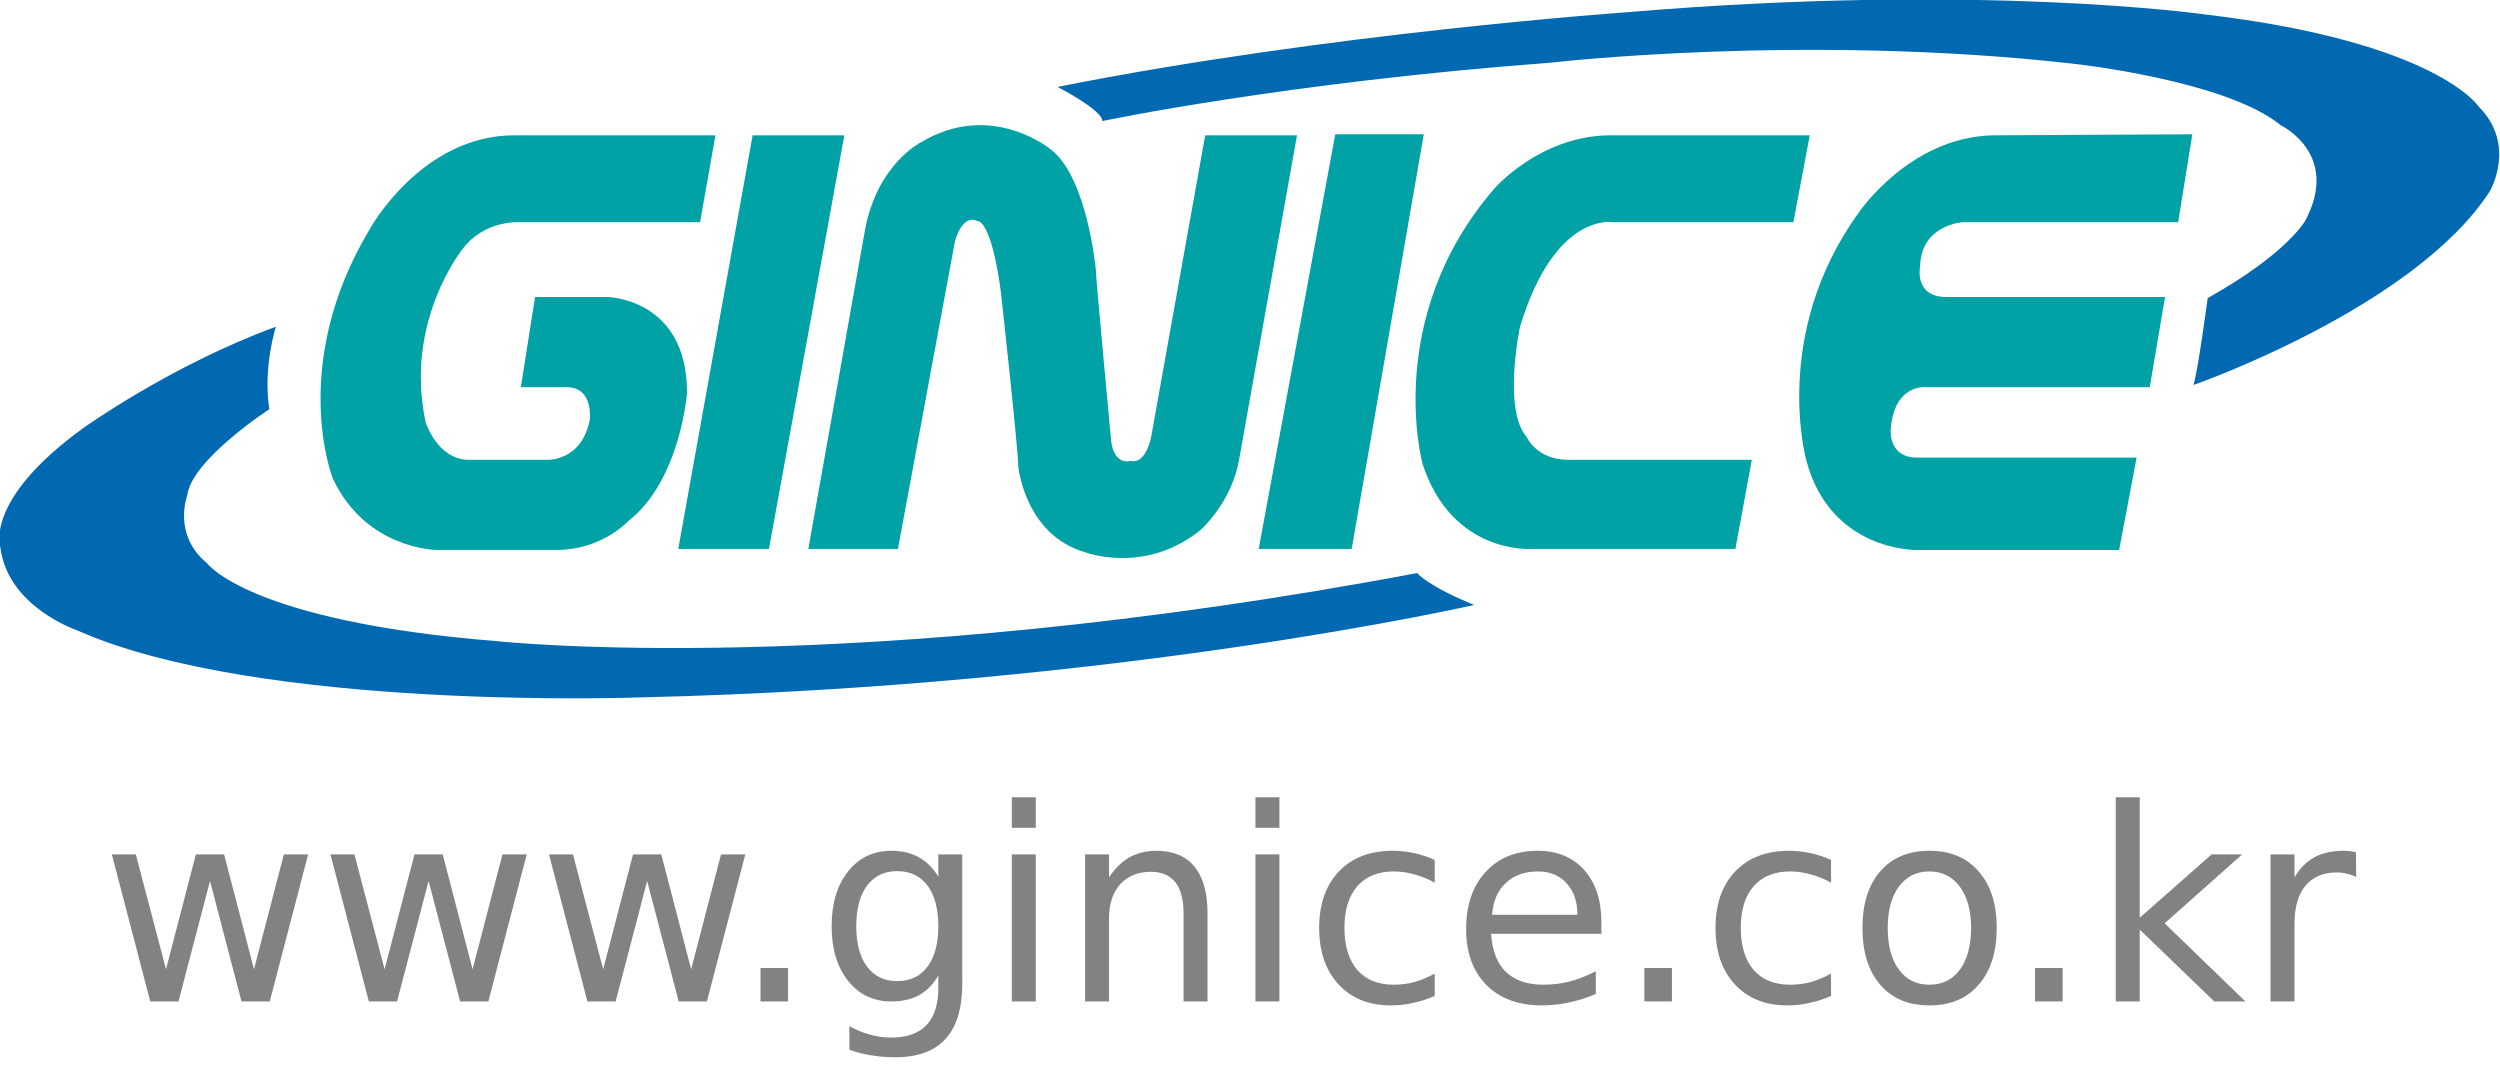
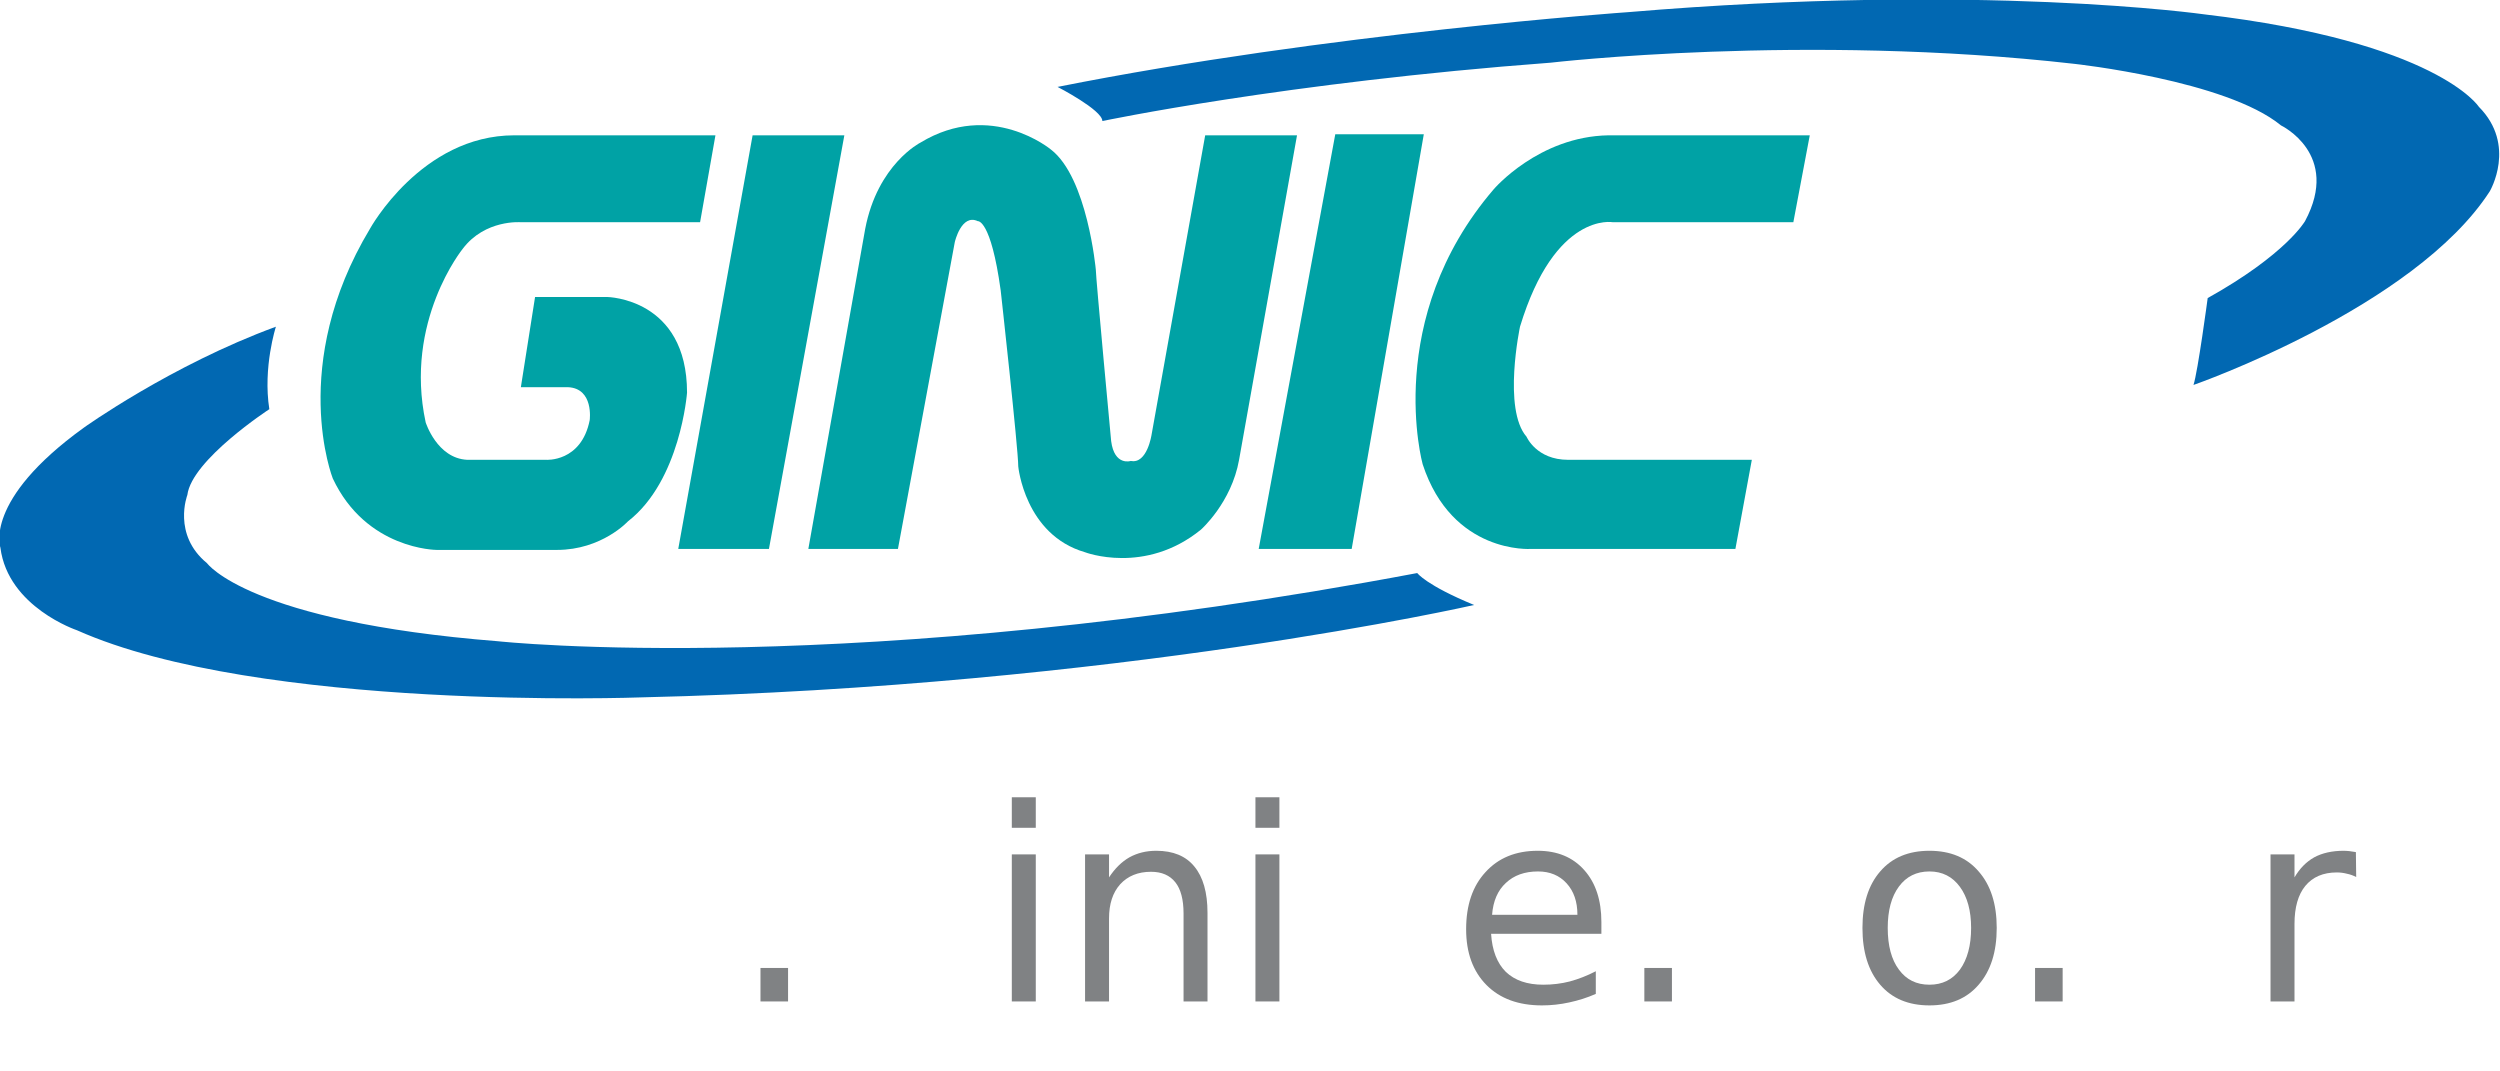
<svg xmlns="http://www.w3.org/2000/svg" xmlns:xlink="http://www.w3.org/1999/xlink" width="119px" height="51px" viewBox="0 0 119 51" version="1.1">
  <defs>
    <g>
      <symbol overflow="visible" id="glyph0-0">
        <path style="stroke:none;" d="M 0.641 2.266 L 0.641 -9.016 L 7 -9.016 L 7 2.266 Z M 1.344 1.547 L 6.281 1.547 L 6.281 -8.297 L 1.344 -8.297 Z M 1.344 1.547 " />
      </symbol>
      <symbol overflow="visible" id="glyph0-1">
-         <path style="stroke:none;" d="M 0.531 -7 L 1.672 -7 L 3.109 -1.531 L 4.531 -7 L 5.875 -7 L 7.297 -1.531 L 8.719 -7 L 9.875 -7 L 8.047 0 L 6.703 0 L 5.203 -5.734 L 3.703 0 L 2.359 0 Z M 0.531 -7 " />
-       </symbol>
+         </symbol>
      <symbol overflow="visible" id="glyph0-2">
-         <path style="stroke:none;" d="M 1.359 -1.594 L 2.672 -1.594 L 2.672 0 L 1.359 0 Z M 1.359 -1.594 " />
+         <path style="stroke:none;" d="M 1.359 -1.594 L 2.672 -1.594 L 2.672 0 L 1.359 0 M 1.359 -1.594 " />
      </symbol>
      <symbol overflow="visible" id="glyph0-3">
-         <path style="stroke:none;" d="M 5.781 -3.578 C 5.781 -4.41 5.609 -5.055 5.266 -5.516 C 4.922 -5.973 4.441 -6.203 3.828 -6.203 C 3.211 -6.203 2.734 -5.973 2.391 -5.516 C 2.047 -5.055 1.875 -4.41 1.875 -3.578 C 1.875 -2.754 2.047 -2.113 2.391 -1.656 C 2.734 -1.195 3.211 -0.969 3.828 -0.969 C 4.441 -0.969 4.922 -1.195 5.266 -1.656 C 5.609 -2.113 5.781 -2.754 5.781 -3.578 Z M 6.922 -0.875 C 6.922 0.32 6.656 1.207 6.125 1.781 C 5.602 2.363 4.801 2.656 3.719 2.656 C 3.312 2.656 2.93 2.625 2.578 2.562 C 2.223 2.508 1.879 2.422 1.547 2.297 L 1.547 1.172 C 1.879 1.359 2.207 1.492 2.531 1.578 C 2.863 1.672 3.195 1.719 3.531 1.719 C 4.281 1.719 4.844 1.52 5.219 1.125 C 5.594 0.727 5.781 0.133 5.781 -0.656 L 5.781 -1.234 C 5.539 -0.816 5.234 -0.504 4.859 -0.297 C 4.492 -0.098 4.055 0 3.547 0 C 2.691 0 2.004 -0.328 1.484 -0.984 C 0.961 -1.641 0.703 -2.504 0.703 -3.578 C 0.703 -4.66 0.961 -5.531 1.484 -6.188 C 2.004 -6.844 2.691 -7.172 3.547 -7.172 C 4.055 -7.172 4.492 -7.066 4.859 -6.859 C 5.234 -6.648 5.539 -6.344 5.781 -5.938 L 5.781 -7 L 6.922 -7 Z M 6.922 -0.875 " />
-       </symbol>
+         </symbol>
      <symbol overflow="visible" id="glyph0-4">
        <path style="stroke:none;" d="M 1.203 -7 L 2.344 -7 L 2.344 0 L 1.203 0 Z M 1.203 -9.719 L 2.344 -9.719 L 2.344 -8.266 L 1.203 -8.266 Z M 1.203 -9.719 " />
      </symbol>
      <symbol overflow="visible" id="glyph0-5">
        <path style="stroke:none;" d="M 6.984 -4.219 L 6.984 0 L 5.844 0 L 5.844 -4.188 C 5.844 -4.852 5.711 -5.348 5.453 -5.672 C 5.191 -6.004 4.805 -6.172 4.297 -6.172 C 3.68 -6.172 3.191 -5.973 2.828 -5.578 C 2.473 -5.18 2.297 -4.641 2.297 -3.953 L 2.297 0 L 1.156 0 L 1.156 -7 L 2.297 -7 L 2.297 -5.906 C 2.578 -6.332 2.898 -6.648 3.266 -6.859 C 3.641 -7.066 4.066 -7.172 4.547 -7.172 C 5.348 -7.172 5.953 -6.922 6.359 -6.422 C 6.773 -5.922 6.984 -5.188 6.984 -4.219 Z M 6.984 -4.219 " />
      </symbol>
      <symbol overflow="visible" id="glyph0-6">
-         <path style="stroke:none;" d="M 6.203 -6.734 L 6.203 -5.656 C 5.879 -5.832 5.555 -5.961 5.234 -6.047 C 4.91 -6.141 4.582 -6.188 4.25 -6.188 C 3.508 -6.188 2.93 -5.953 2.516 -5.484 C 2.109 -5.016 1.906 -4.352 1.906 -3.5 C 1.906 -2.645 2.109 -1.977 2.516 -1.5 C 2.93 -1.031 3.508 -0.797 4.25 -0.797 C 4.582 -0.797 4.91 -0.836 5.234 -0.922 C 5.555 -1.016 5.879 -1.148 6.203 -1.328 L 6.203 -0.266 C 5.879 -0.117 5.547 -0.008 5.203 0.062 C 4.867 0.145 4.508 0.188 4.125 0.188 C 3.07 0.188 2.238 -0.145 1.625 -0.812 C 1.008 -1.477 0.703 -2.375 0.703 -3.5 C 0.703 -4.633 1.016 -5.531 1.641 -6.188 C 2.266 -6.844 3.117 -7.172 4.203 -7.172 C 4.547 -7.172 4.883 -7.133 5.219 -7.062 C 5.562 -6.988 5.891 -6.879 6.203 -6.734 Z M 6.203 -6.734 " />
-       </symbol>
+         </symbol>
      <symbol overflow="visible" id="glyph0-7">
        <path style="stroke:none;" d="M 7.141 -3.781 L 7.141 -3.219 L 1.891 -3.219 C 1.941 -2.426 2.176 -1.82 2.594 -1.406 C 3.02 -1 3.613 -0.797 4.375 -0.797 C 4.812 -0.797 5.234 -0.848 5.641 -0.953 C 6.055 -1.066 6.469 -1.227 6.875 -1.438 L 6.875 -0.359 C 6.469 -0.18 6.047 -0.047 5.609 0.047 C 5.18 0.141 4.75 0.188 4.312 0.188 C 3.195 0.188 2.316 -0.133 1.672 -0.781 C 1.023 -1.438 0.703 -2.32 0.703 -3.438 C 0.703 -4.582 1.008 -5.488 1.625 -6.156 C 2.238 -6.832 3.066 -7.172 4.109 -7.172 C 5.047 -7.172 5.785 -6.863 6.328 -6.25 C 6.867 -5.645 7.141 -4.82 7.141 -3.781 Z M 6 -4.125 C 6 -4.75 5.828 -5.25 5.484 -5.625 C 5.141 -6 4.688 -6.188 4.125 -6.188 C 3.488 -6.188 2.977 -6.004 2.594 -5.641 C 2.207 -5.285 1.988 -4.781 1.938 -4.125 Z M 6 -4.125 " />
      </symbol>
      <symbol overflow="visible" id="glyph0-8">
        <path style="stroke:none;" d="M 3.891 -6.188 C 3.273 -6.188 2.789 -5.945 2.438 -5.469 C 2.082 -4.988 1.906 -4.332 1.906 -3.5 C 1.906 -2.656 2.082 -1.992 2.438 -1.516 C 2.789 -1.035 3.273 -0.797 3.891 -0.797 C 4.504 -0.797 4.988 -1.035 5.344 -1.516 C 5.695 -2.004 5.875 -2.664 5.875 -3.5 C 5.875 -4.32 5.695 -4.973 5.344 -5.453 C 4.988 -5.941 4.504 -6.188 3.891 -6.188 Z M 3.891 -7.172 C 4.891 -7.172 5.672 -6.844 6.234 -6.188 C 6.805 -5.539 7.094 -4.645 7.094 -3.5 C 7.094 -2.352 6.805 -1.453 6.234 -0.797 C 5.672 -0.141 4.891 0.188 3.891 0.188 C 2.891 0.188 2.109 -0.141 1.547 -0.797 C 0.984 -1.453 0.703 -2.352 0.703 -3.5 C 0.703 -4.645 0.984 -5.539 1.547 -6.188 C 2.109 -6.844 2.891 -7.172 3.891 -7.172 Z M 3.891 -7.172 " />
      </symbol>
      <symbol overflow="visible" id="glyph0-9">
-         <path style="stroke:none;" d="M 1.156 -9.719 L 2.297 -9.719 L 2.297 -3.984 L 5.719 -7 L 7.172 -7 L 3.484 -3.719 L 7.328 0 L 5.844 0 L 2.297 -3.422 L 2.297 0 L 1.156 0 Z M 1.156 -9.719 " />
-       </symbol>
+         </symbol>
      <symbol overflow="visible" id="glyph0-10">
        <path style="stroke:none;" d="M 5.234 -5.922 C 5.098 -5.992 4.953 -6.047 4.797 -6.078 C 4.648 -6.117 4.488 -6.141 4.312 -6.141 C 3.664 -6.141 3.164 -5.926 2.812 -5.5 C 2.469 -5.082 2.297 -4.477 2.297 -3.688 L 2.297 0 L 1.156 0 L 1.156 -7 L 2.297 -7 L 2.297 -5.906 C 2.547 -6.332 2.859 -6.648 3.234 -6.859 C 3.617 -7.066 4.086 -7.172 4.641 -7.172 C 4.723 -7.172 4.812 -7.164 4.906 -7.156 C 5 -7.145 5.102 -7.129 5.219 -7.109 Z M 5.234 -5.922 " />
      </symbol>
    </g>
  </defs>
  <g id="surface1">
    <path style=" stroke:none;fill-rule:nonzero;fill:rgb(0.392%,40.784%,69.804%);fill-opacity:1;" d="M 13.133 15.551 C 13.133 15.551 12.508 17.488 12.82 19.477 C 12.82 19.477 9.125 21.887 8.918 23.562 C 8.918 23.562 8.191 25.445 9.855 26.809 C 9.855 26.809 11.832 29.582 23.699 30.523 C 23.699 30.523 40.504 32.359 67.461 27.277 C 67.461 27.277 67.879 27.855 70.168 28.797 C 70.168 28.797 53.203 32.672 30.516 33.195 C 30.516 33.195 12.355 33.875 3.664 30 C 3.664 30 0.383 28.902 0.02 26.074 C 0.02 26.074 -0.812 23.824 3.977 20.367 C 3.973 20.367 8.141 17.383 13.133 15.551 Z M 13.133 15.551 " />
    <path style=" stroke:none;fill-rule:nonzero;fill:rgb(0%,63.529%,64.706%);fill-opacity:1;" d="M 34.055 6.441 L 33.324 10.578 L 24.789 10.578 C 24.789 10.578 23.09 10.438 22.031 11.836 C 22.031 11.836 19.223 15.289 20.262 20.105 C 20.262 20.105 20.801 21.82 22.242 21.887 L 25.988 21.887 C 25.988 21.887 27.668 22.012 28.07 20 C 28.07 20 28.277 18.48 27.027 18.43 L 24.793 18.43 L 25.469 14.137 L 28.902 14.137 C 28.902 14.137 32.703 14.188 32.703 18.691 C 32.703 18.691 32.391 22.879 29.891 24.816 C 29.891 24.816 28.645 26.176 26.512 26.176 L 20.785 26.176 C 20.785 26.176 17.434 26.168 15.84 22.773 C 15.84 22.773 13.707 17.383 17.609 10.891 C 17.609 10.891 20.055 6.441 24.48 6.441 Z M 34.055 6.441 " />
    <path style=" stroke:none;fill-rule:nonzero;fill:rgb(0%,63.529%,64.706%);fill-opacity:1;" d="M 35.824 6.441 L 40.191 6.441 L 36.602 26.129 L 32.285 26.129 Z M 35.824 6.441 " />
    <path style=" stroke:none;fill-rule:nonzero;fill:rgb(0%,63.529%,64.706%);fill-opacity:1;" d="M 38.477 26.129 L 42.742 26.129 L 45.449 11.52 C 45.449 11.52 45.762 10.16 46.543 10.527 C 46.543 10.527 47.164 10.422 47.633 13.824 C 47.633 13.824 48.469 21.363 48.469 22.203 C 48.469 22.203 48.777 25.449 51.641 26.285 C 51.641 26.285 54.492 27.383 57.164 25.211 C 57.164 25.211 58.617 23.93 58.98 21.887 L 61.738 6.441 L 57.367 6.441 L 54.816 20.684 C 54.816 20.684 54.609 22.098 53.828 21.941 C 53.828 21.941 53.047 22.199 52.891 20.996 C 52.891 20.996 52.16 13.195 52.16 12.828 C 52.16 12.828 51.758 8.453 50.027 7.121 C 50.027 7.121 47.184 4.742 43.812 6.789 C 43.812 6.789 41.777 7.812 41.184 10.891 Z M 38.477 26.129 " />
    <path style=" stroke:none;fill-rule:nonzero;fill:rgb(0%,63.529%,64.706%);fill-opacity:1;" d="M 63.559 6.391 L 67.773 6.391 L 64.34 26.129 L 59.914 26.129 Z M 63.559 6.391 " />
    <path style=" stroke:none;fill-rule:nonzero;fill:rgb(0%,63.529%,64.706%);fill-opacity:1;" d="M 86.145 6.441 L 85.363 10.578 L 76.777 10.578 C 76.777 10.578 74.02 10.055 72.352 15.551 C 72.352 15.551 71.52 19.477 72.664 20.789 C 72.664 20.789 73.133 21.887 74.641 21.887 L 83.387 21.887 L 82.605 26.129 L 72.871 26.129 C 72.871 26.129 69.125 26.391 67.719 22.098 C 67.719 22.098 65.797 15.188 71.102 9.008 C 71.102 9.008 73.238 6.496 76.566 6.441 Z M 86.145 6.441 " />
-     <path style=" stroke:none;fill-rule:nonzero;fill:rgb(0%,63.529%,64.706%);fill-opacity:1;" d="M 104.355 6.391 L 103.68 10.578 L 93.43 10.578 C 93.43 10.578 91.449 10.684 91.398 12.672 C 91.398 12.672 91.086 14.137 92.648 14.137 L 103.055 14.137 L 102.328 18.43 L 91.711 18.43 C 91.711 18.43 90.148 18.219 89.996 20.473 C 89.996 20.473 89.891 21.781 91.242 21.781 L 101.703 21.781 L 100.871 26.18 L 91.191 26.18 C 91.191 26.18 87.133 26.23 85.988 21.938 C 85.988 21.938 84.273 15.918 88.488 10.105 C 88.488 10.105 90.883 6.547 94.836 6.441 Z M 104.355 6.391 " />
    <path style=" stroke:none;fill-rule:nonzero;fill:rgb(0.392%,40.784%,69.804%);fill-opacity:1;" d="M 105.086 14.188 C 105.086 14.188 104.617 17.699 104.41 18.324 C 104.41 18.324 114.922 14.66 118.512 9.109 C 118.512 9.109 119.812 6.914 117.992 5.082 C 117.992 5.082 116.016 1.992 104.93 0.684 C 104.93 0.684 94.262 -0.836 77.504 0.578 C 77.504 0.578 63.195 1.574 50.34 4.137 C 50.34 4.137 52.473 5.238 52.473 5.762 C 52.473 5.762 61.164 3.93 73.809 2.984 C 73.809 2.984 85.883 1.574 98.738 3.039 C 98.738 3.039 105.969 3.824 108.574 5.969 C 108.574 5.969 111.434 7.332 109.719 10.527 C 109.719 10.523 108.832 12.098 105.086 14.188 Z M 105.086 14.188 " />
    <g style="fill:rgb(50.196%,50.98%,51.765%);fill-opacity:1;">
      <use xlink:href="#glyph0-1" x="4.793" y="47.669" />
      <use xlink:href="#glyph0-1" x="15.198" y="47.669" />
      <use xlink:href="#glyph0-1" x="25.602" y="47.669" />
      <use xlink:href="#glyph0-2" x="34.84" y="47.669" />
      <use xlink:href="#glyph0-3" x="38.883" y="47.669" />
      <use xlink:href="#glyph0-4" x="46.959" y="47.669" />
      <use xlink:href="#glyph0-5" x="50.493" y="47.669" />
      <use xlink:href="#glyph0-4" x="58.556" y="47.669" />
      <use xlink:href="#glyph0-6" x="62.09" y="47.669" />
      <use xlink:href="#glyph0-7" x="69.085" y="47.669" />
      <use xlink:href="#glyph0-2" x="76.912" y="47.669" />
      <use xlink:href="#glyph0-6" x="80.955" y="47.669" />
      <use xlink:href="#glyph0-8" x="87.95" y="47.669" />
      <use xlink:href="#glyph0-2" x="95.51" y="47.669" />
      <use xlink:href="#glyph0-9" x="99.554" y="47.669" />
      <use xlink:href="#glyph0-10" x="106.921" y="47.669" />
    </g>
  </g>
</svg>